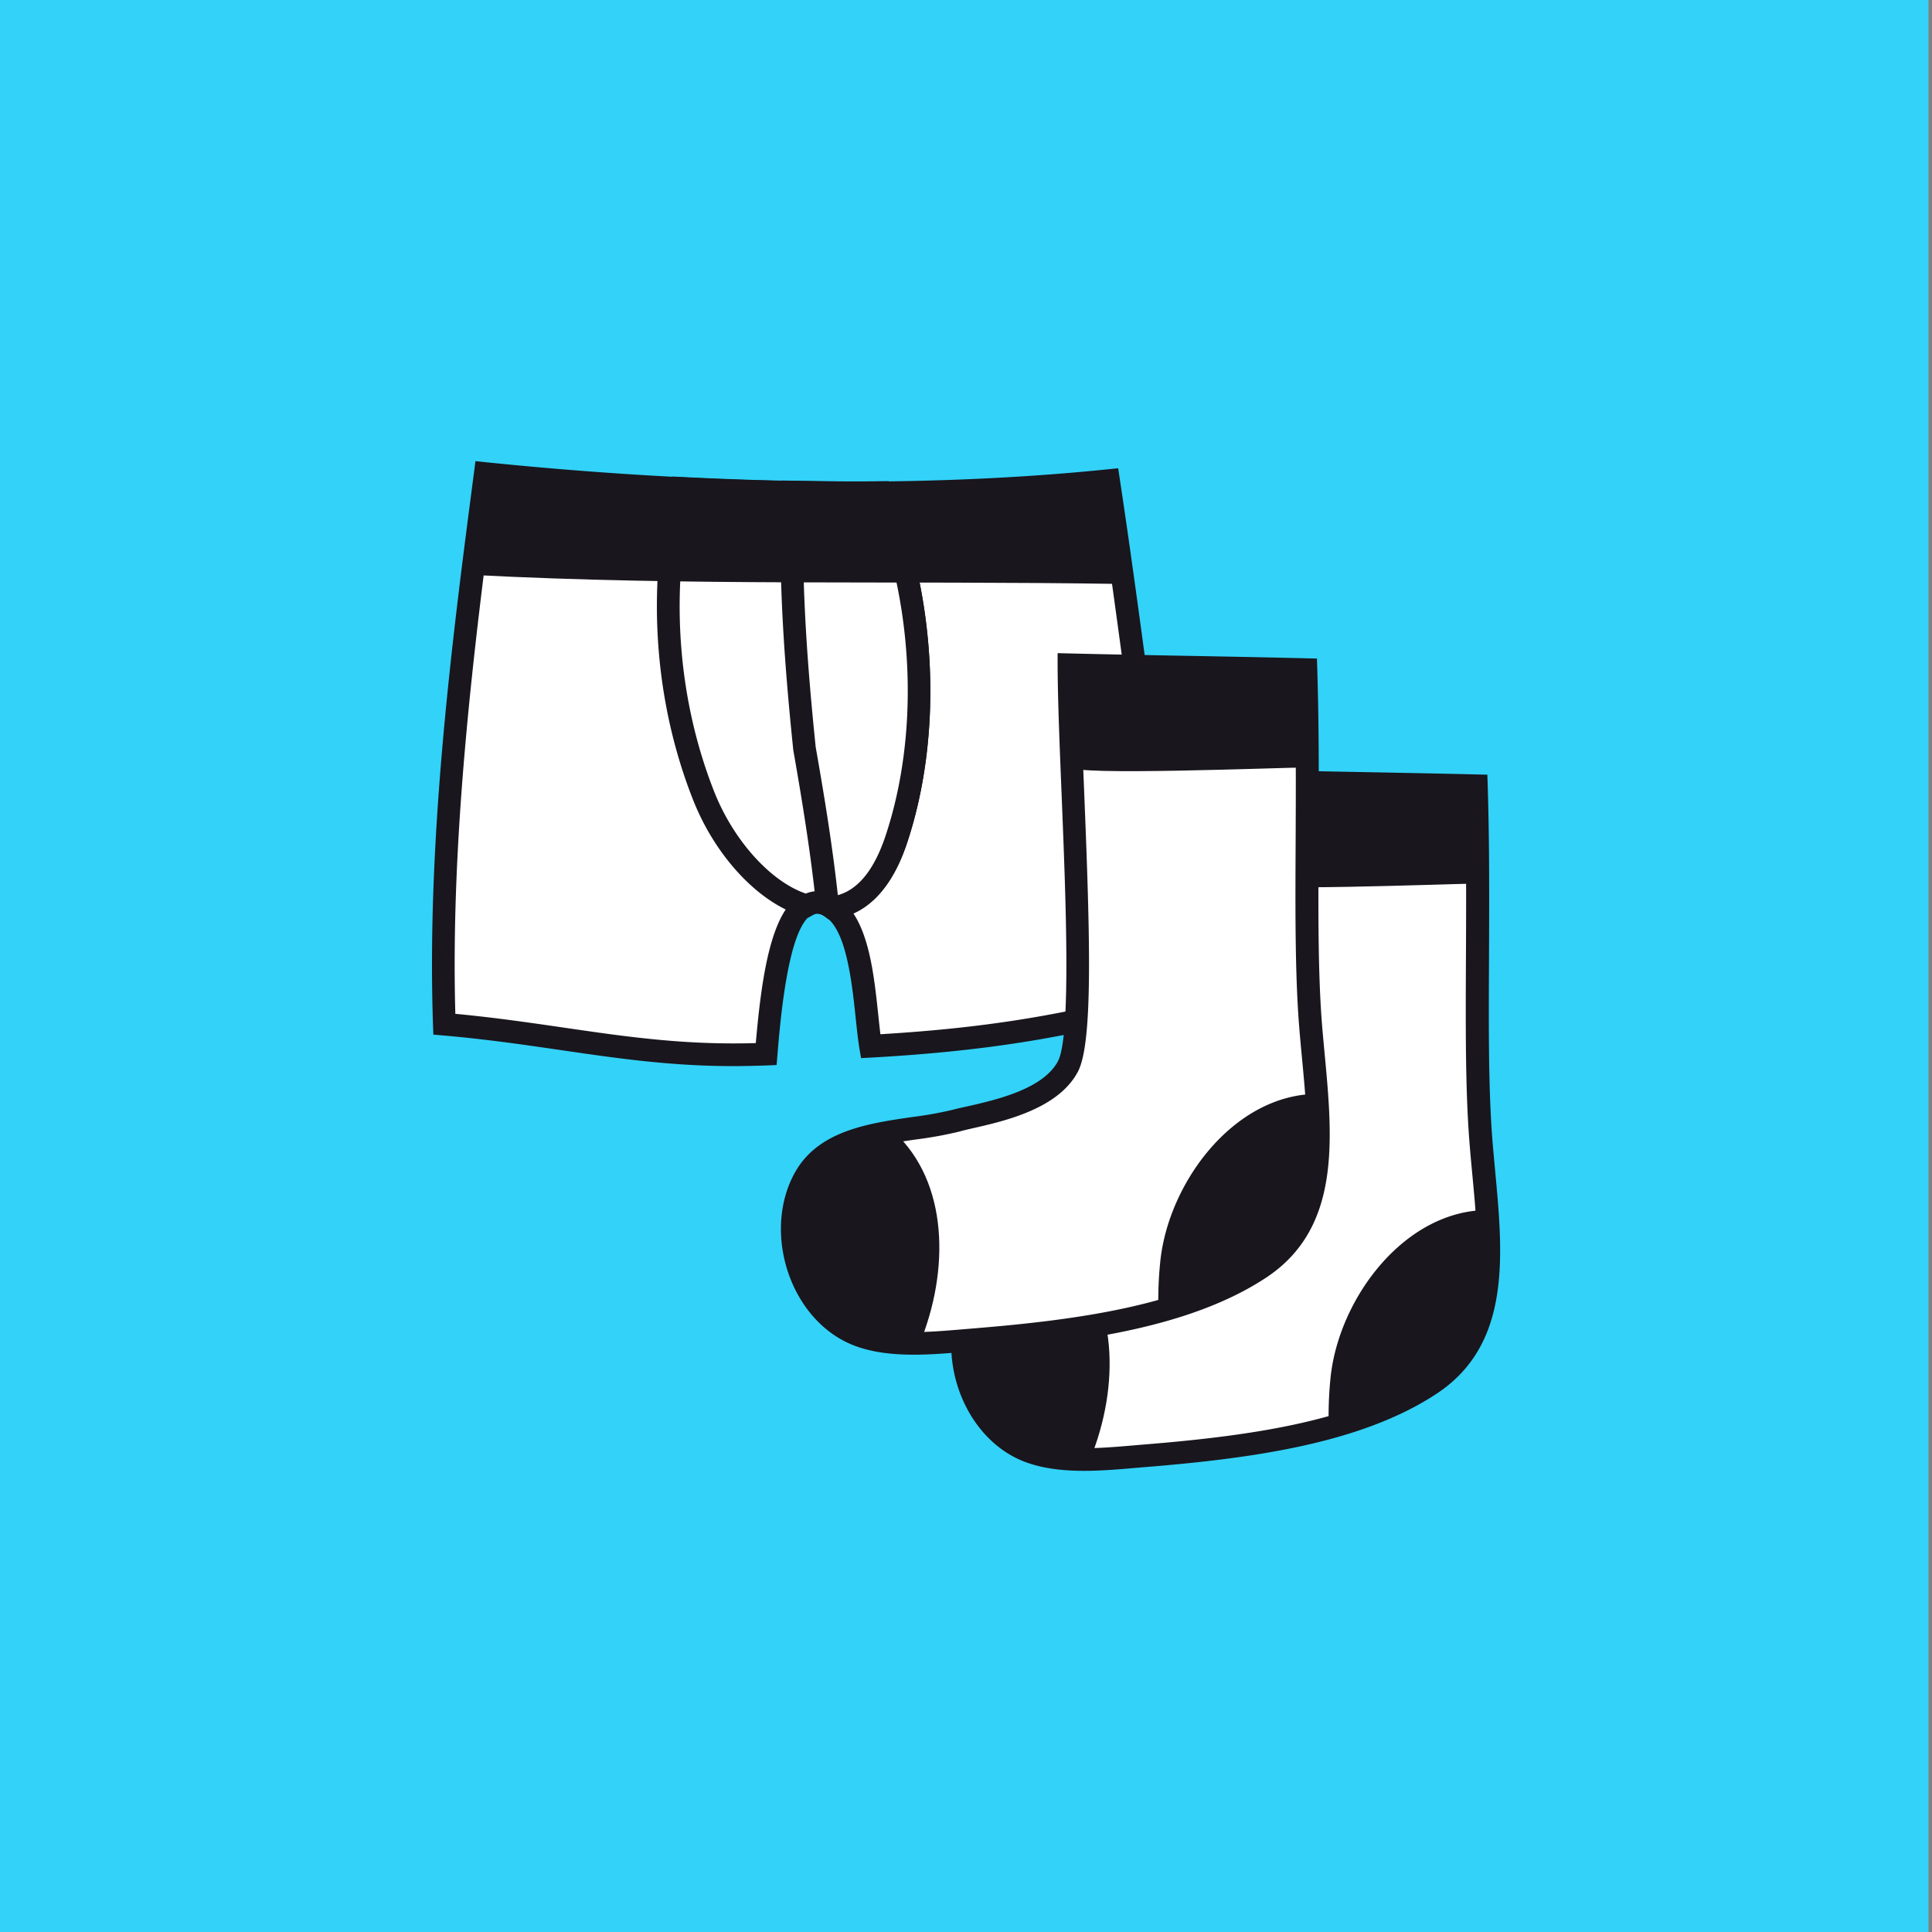
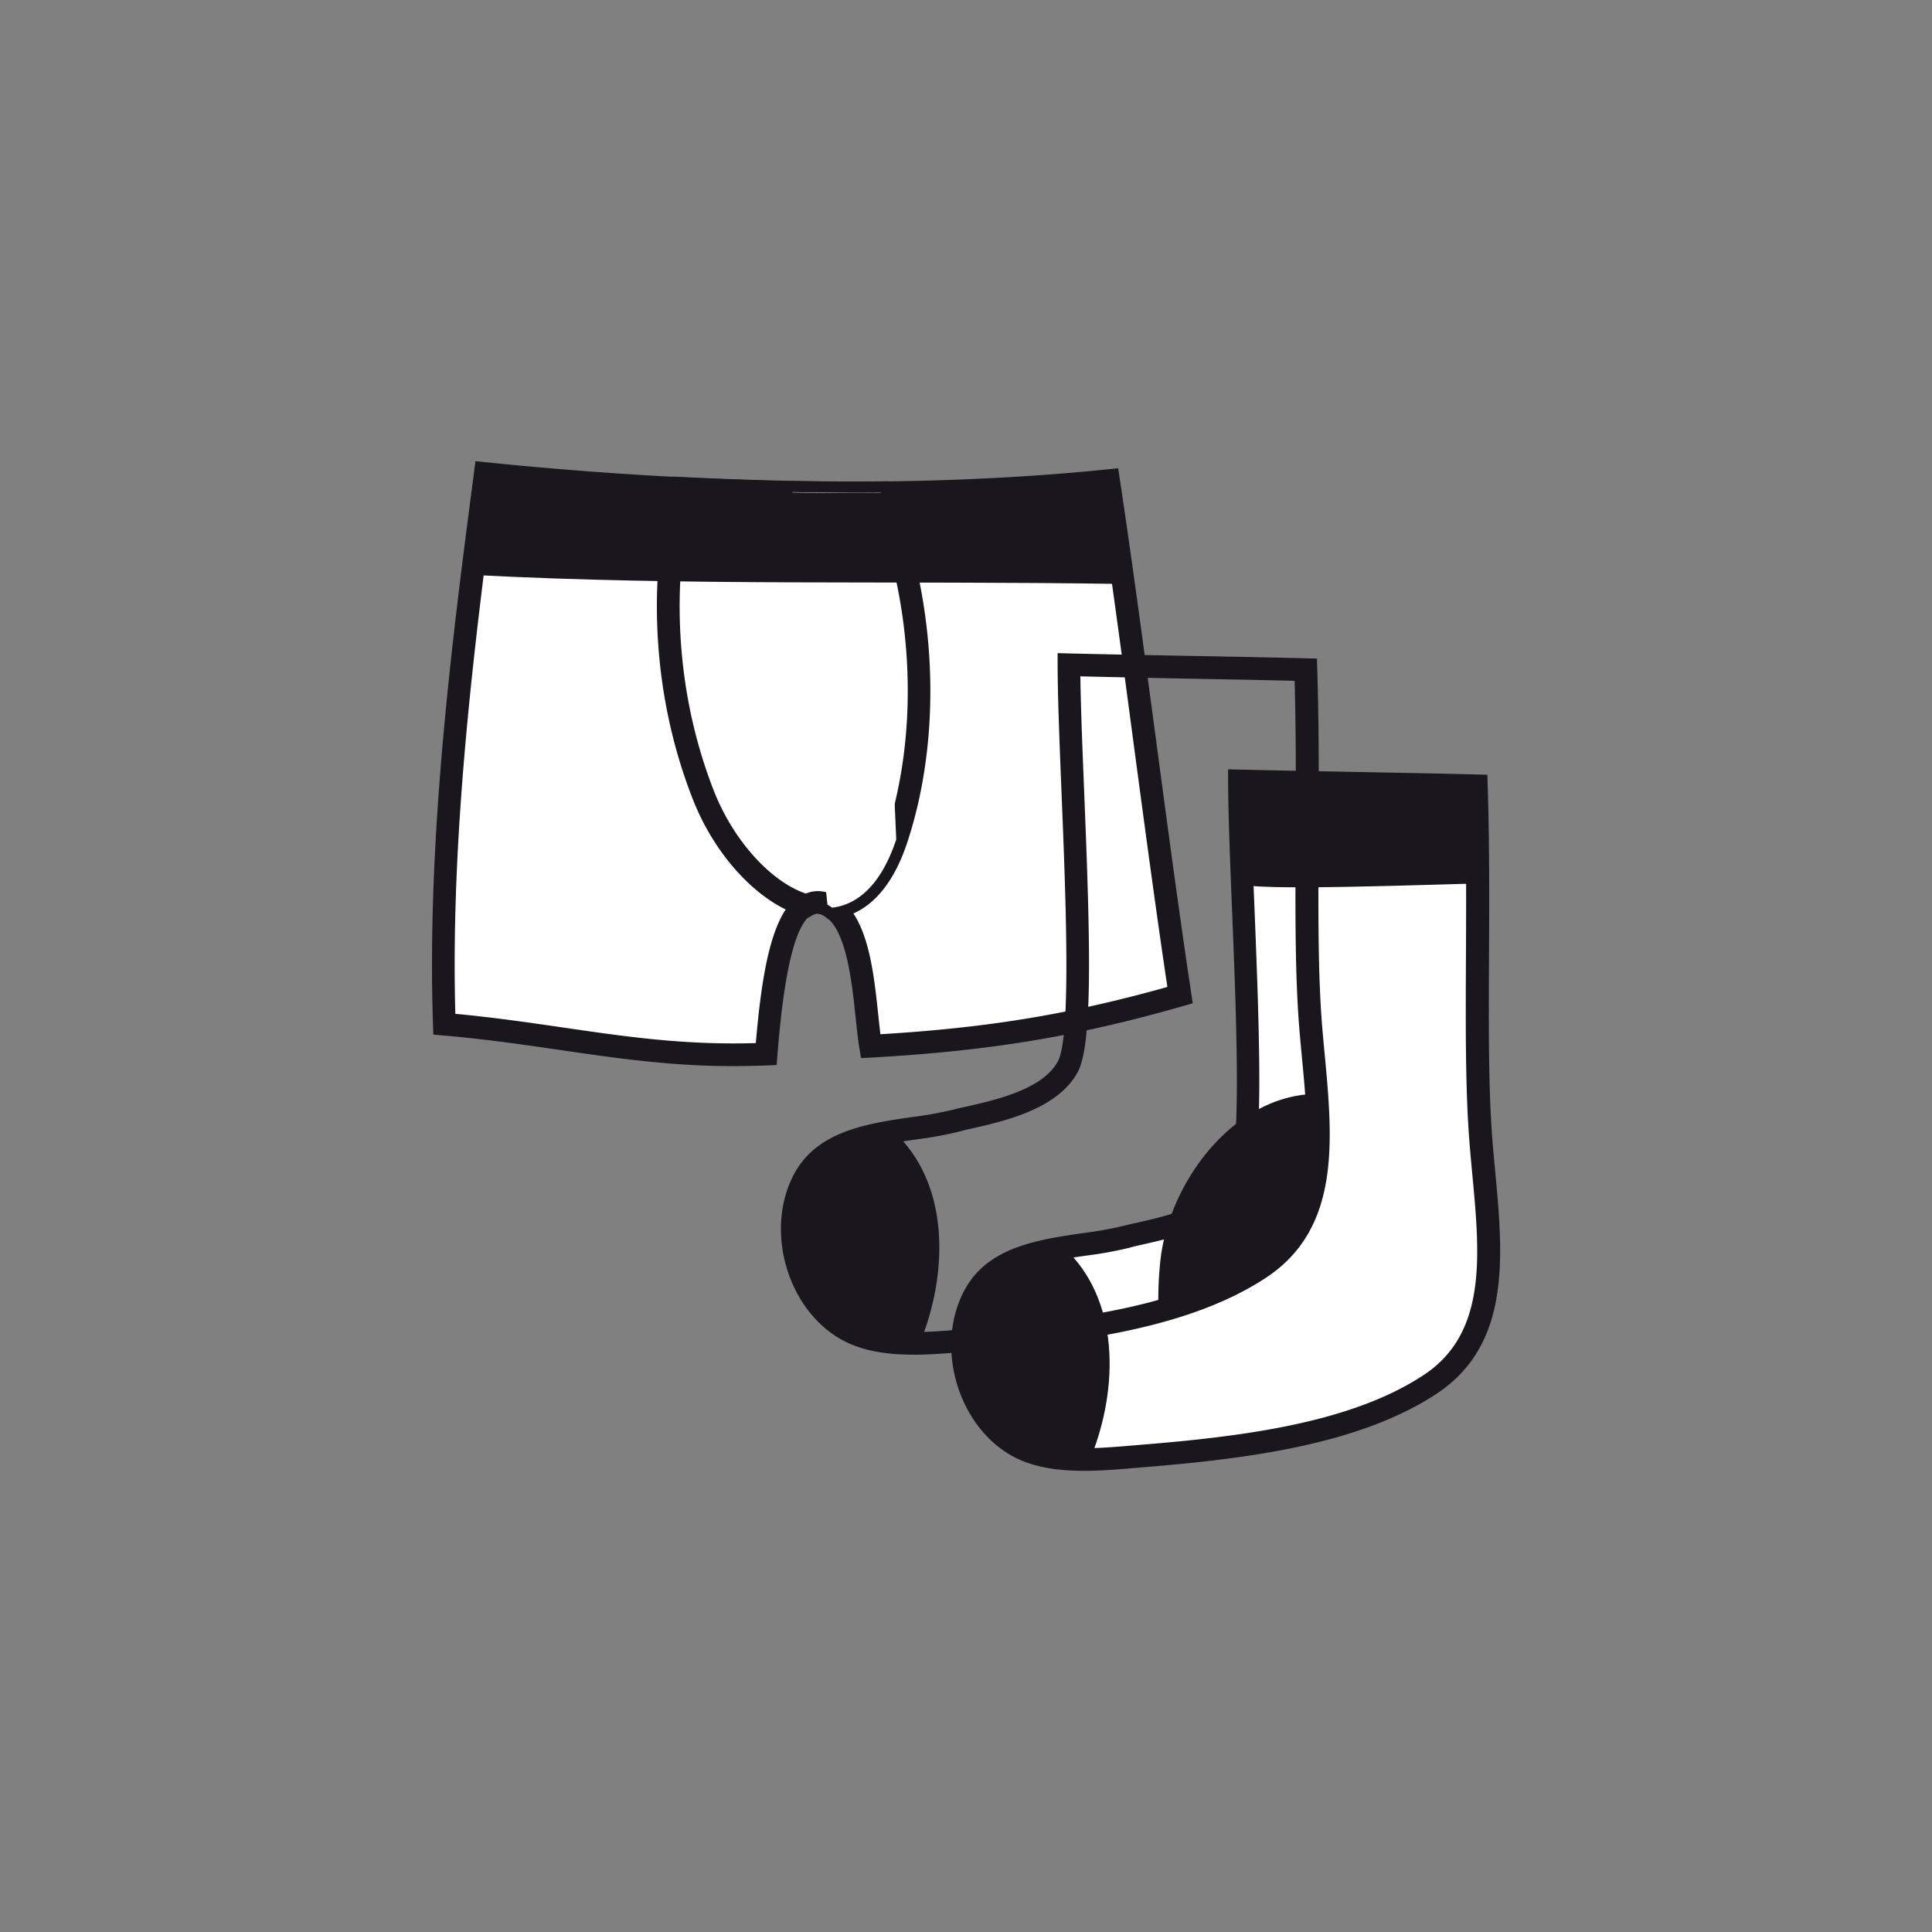
<svg xmlns="http://www.w3.org/2000/svg" id="Capa_1" data-name="Capa 1" viewBox="0 0 600 600">
  <rect x="0" y="0" width="600" height="600" fill="#808080" stroke="none" />
  <defs>
    <style>.cls-1{fill:#33d2f8;}.cls-2{fill:#fff;}.cls-3{fill:#19161d;}</style>
  </defs>
  <title>packs_dinamita</title>
-   <rect class="cls-1" x="-1.07" width="600" height="600" />
  <path class="cls-2" d="M150.71,147.07c62.39,6.38,131.18,8.58,193.57,2.19,7.63,50.5,14.57,109.29,22.2,159.79-33.89,9.7-60.88,13.89-96.08,15.84-2.07-12.46-2-38.74-13.5-43.95-14.12-6.39-17.31,26.76-18.94,46.4-37,1.65-63.08-6.09-100-9.27C136,260.15,143.77,200.12,150.71,147.07Z" />
  <path class="cls-3" d="M227.72,331.09c-19.46,0-36.18-2.44-53.73-5-11.4-1.66-23.18-3.38-36.31-4.51l-3.1-.27-.11-3.12c-2-58.87,6.18-121.36,12.75-171.58l.44-3.39,3.41.35c48.9,5,122.05,9.44,192.86,2.19l3.33-.34.5,3.32c3.81,25.23,7.51,53,11.09,79.79s7.29,54.72,11.11,80l.46,3.06-3,.85c-33.06,9.47-60.21,13.95-96.86,16l-3.15.17-.52-3.11c-.44-2.64-.78-5.87-1.15-9.39-1.21-11.4-3-28.63-10.32-31.93-1.77-.8-2.72-.49-3.4-.08-7.32,4.31-9.69,32.82-10.58,43.56l-.26,3.09-3.09.14C234.56,331,231.1,331.09,227.72,331.09Zm-86.31-16.24c12.08,1.14,23,2.73,33.59,4.27,19.36,2.83,37.66,5.49,59.72,4.82,1.74-19.85,4.58-40.54,13.76-45.94a10.3,10.3,0,0,1,9.87-.26c11,5,12.88,23.06,14.42,37.6.22,2.08.43,4.05.65,5.85,33.38-2,58.9-6.22,89.12-14.68-3.66-24.5-7.22-51.2-10.67-77-3.41-25.62-6.95-52.08-10.57-76.36-68.73,6.66-139.15,2.62-187.54-2.18C147.42,199.38,139.85,258.77,141.41,314.85Z" />
  <path class="cls-2" d="M218.58,247.23c6.41,16.2,19.31,30.47,32,34a6.6,6.6,0,0,1,6.36-.28,8.11,8.11,0,0,1,1.51,1c7.95-.93,15.22-7.08,19.93-21.19,11.13-33.33,8.9-74.45-4.76-107.7-20.62.22-41.38-.31-61.94-1.35C204.49,183.2,206.67,217.08,218.58,247.23Z" />
  <path class="cls-3" d="M257.41,285.56l-1.12-.84a5.61,5.61,0,0,0-.85-.58,3.1,3.1,0,0,0-3.12.12L251,285l-1.44-.41c-13.46-3.75-27.23-18.25-34.28-36.09-12-30.32-14.51-65-7.1-97.62l.65-2.89,3,.15c21.67,1.09,42.45,1.54,61.73,1.34l2.39,0,.9,2.21c14.16,34.47,16,76.68,4.84,110.14-6,18-15.75,22.75-22.87,23.57Zm-3.49-8.82a10.6,10.6,0,0,1,4.43,1,6.78,6.78,0,0,1,.89.47c6.8-1.39,12.1-7.65,15.75-18.6,10.43-31.24,9-70.49-3.78-103-17.88.14-36.93-.27-56.77-1.22-6.31,30.41-3.7,62.47,7.41,90.6,6,15.07,17.49,27.8,28.41,31.52A9.78,9.78,0,0,1,253.92,276.74Z" />
-   <path class="cls-2" d="M273.58,153c-9.14.1-18.31,0-27.47-.18-.92,26.67,1,53.09,3.71,79.52,2.84,16.19,5.5,32.38,7.16,48.64a8.46,8.46,0,0,1,1.43.91c7.95-.93,15.22-7.08,19.93-21.19C289.47,227.39,287.24,186.27,273.58,153Z" />
-   <path class="cls-3" d="M257.41,285.56l-1.12-.84a5.28,5.28,0,0,0-.84-.55l-1.77-.85-.2-2c-1.69-16.4-4.42-33-7.12-48.38-2.44-23.72-4.76-51.58-3.77-80.25l.12-3.46,3.47.06c9.11.18,18.23.27,27.37.18l2.39,0,.9,2.21c14.16,34.47,16,76.68,4.84,110.14-6,18-15.75,22.75-22.87,23.57Zm-7.89-129.14c-.68,27,1.52,53.3,3.8,75.58,2.55,14.5,5.16,30.24,6.88,46,6.34-1.76,11.31-7.93,14.79-18.37,10.43-31.24,9-70.49-3.78-103C264,156.61,256.76,156.55,249.52,156.42Z" />
+   <path class="cls-2" d="M273.58,153c-9.14.1-18.31,0-27.47-.18-.92,26.67,1,53.09,3.71,79.52,2.84,16.19,5.5,32.38,7.16,48.64a8.46,8.46,0,0,1,1.43.91c7.95-.93,15.22-7.08,19.93-21.19Z" />
  <path class="cls-3" d="M348.91,181.36c-1.53-10.93-3.06-21.72-4.63-32.1-62.39,6.39-131.18,4.19-193.57-2.19-1.32,10.06-2.62,20.67-3.91,31.48C214.2,182.06,276.7,180.24,348.91,181.36Z" />
  <path class="cls-2" d="M458.45,244c-23.07-.57-50.52-.95-73.59-1.52.12,35.35,6.29,112.36-.32,124.78C378.26,379.1,357.86,382,350,384c-14.91,4-38.21,2.31-47,17.57s-2.77,38.44,12.69,47.27c11.06,6.32,27.25,4.23,39.37,3.25,28.21-2.28,64.85-6.22,89.11-22.24,24-15.85,18.1-46.48,15.79-75.15S459.75,286.63,458.45,244Z" />
  <path class="cls-3" d="M336.73,456.78c-8,0-16.13-1-22.78-4.84-8.1-4.63-14.32-13.09-17.06-23.2S295.25,408,300,399.85c7.32-12.69,22.74-14.92,36.35-16.9a117.27,117.27,0,0,0,12.81-2.31c1.18-.32,2.66-.66,4.33-1,8.74-2,23.38-5.32,28-14,4.18-7.86,2.43-51.2,1.14-82.85-.62-15.22-1.19-29.61-1.23-40.26l0-3.62L385,239c11.52.28,24.15.51,36.77.75s25.27.48,36.82.76l3.32.08.11,3.33c.57,18.78.49,36.58.4,53.79-.1,21-.19,40.82,1.09,56.75.25,3,.54,6.1.82,9.17,2.48,26.49,5,53.88-18.17,69.2-23.48,15.5-57.5,20.12-90.77,22.81l-3.24.27C347.3,456.33,342,456.78,336.73,456.78Zm51.68-210.66c.13,10.08.65,22.9,1.2,36.38,1.82,45,2.75,77.59-2,86.45-6.11,11.49-22.72,15.27-32.64,17.52-1.57.36-3,.67-4.08,1a120,120,0,0,1-13.62,2.48c-12.61,1.83-25.64,3.72-31.26,13.45-3.78,6.54-4.64,15.12-2.37,23.53s7.27,15.22,13.76,18.93c9.13,5.22,22.94,4,34.06,3.07l3.28-.28c32.33-2.61,65.3-7,87.46-21.67,19.67-13,17.42-37.12,15-62.66-.29-3.1-.58-6.2-.82-9.27-1.31-16.23-1.22-36.19-1.12-57.34.08-16.13.16-32.77-.31-50.21-10.6-.25-22-.47-33.43-.68S398.94,246.37,388.41,246.12Z" />
  <path class="cls-3" d="M458.9,274.4c0-9.87-.13-20-.45-30.37-23.07-.57-50.52-.95-73.59-1.52,0,8.62.42,19.74.9,31.77C385.23,277.08,450.26,274.45,458.9,274.4Z" />
-   <path class="cls-3" d="M413.29,427.13a116,116,0,0,0-.68,13.32c.19.92.36,1.83.56,2.75,11.32-3.15,22-7.37,31-13.31,18.16-12,19.2-32.45,17.62-54.11C436.19,376.05,416.12,402.89,413.29,427.13Z" />
  <path class="cls-3" d="M330.34,387.43c-11,1.83-21.93,4.8-27.34,14.18-8.81,15.27-2.77,38.44,12.69,47.27,6.48,3.7,14.71,4.49,22.85,4.33C347.73,430.71,347.59,403.2,330.34,387.43Z" />
-   <path class="cls-2" d="M405.56,208c-23.07-.56-50.52-1-73.59-1.51.13,35.35,6.29,112.36-.32,124.78C325.37,343,305,345.88,297.13,348c-14.91,4-38.21,2.31-47,17.58s-2.77,38.43,12.7,47.27c11.05,6.31,27.24,4.22,39.36,3.24,28.22-2.27,64.86-6.21,89.12-22.24,24-15.85,18.09-46.48,15.78-75.15S406.86,250.57,405.56,208Z" />
  <path class="cls-3" d="M283.85,420.71c-8,0-16.14-1-22.79-4.84-8.11-4.63-14.32-13.08-17.06-23.2s-1.64-20.73,3.07-28.88c7.32-12.7,22.74-14.93,36.35-16.9a116.51,116.51,0,0,0,12.8-2.32c1.19-.32,2.66-.65,4.33-1,8.75-2,23.4-5.32,28-14,4.18-7.85,2.42-51.2,1.14-82.85-.62-15.22-1.2-29.6-1.24-40.26v-3.62l3.62.09c11.53.28,24.15.52,36.77.75s25.28.48,36.82.76l3.33.08.1,3.33c.57,18.78.49,36.58.41,53.8-.11,21-.2,40.81,1.08,56.74.25,3,.54,6.11.83,9.17,2.47,26.49,5,53.88-18.17,69.2-23.48,15.5-57.5,20.13-90.77,22.82l-3.21.27C294.44,420.26,289.16,420.71,283.85,420.71Zm51.67-210.66c.13,10.08.66,22.9,1.2,36.39,1.83,45,2.75,77.58-2,86.44-6.11,11.49-22.73,15.27-32.65,17.52-1.56.36-2.95.67-4.07,1a120.18,120.18,0,0,1-13.61,2.48c-12.61,1.83-25.65,3.72-31.27,13.45-3.77,6.55-4.63,15.13-2.36,23.54s7.26,15.21,13.75,18.92c9.15,5.23,23,4,34.09,3.07l3.25-.27c32.34-2.62,65.31-7.05,87.46-21.68,19.68-13,17.42-37.12,15-62.66-.29-3.1-.58-6.19-.83-9.27-1.3-16.22-1.22-36.19-1.11-57.33.07-16.13.16-32.78-.31-50.22-10.61-.25-22-.46-33.44-.68S346.06,210.3,335.52,210.05Z" />
-   <path class="cls-3" d="M406,238.33c0-9.87-.14-20-.46-30.37-23.07-.56-50.52-1-73.59-1.51,0,8.62.42,19.73.9,31.76C332.34,241,397.37,238.38,406,238.33Z" />
  <path class="cls-3" d="M360.41,391.07a115.94,115.94,0,0,0-.69,13.32c.19.91.37,1.82.57,2.74,11.31-3.14,22-7.37,31-13.31,18.16-12,19.19-32.44,17.62-54.11C383.31,340,363.23,366.83,360.41,391.07Z" />
  <path class="cls-3" d="M277.46,351.36c-11,1.83-21.93,4.81-27.35,14.19-8.81,15.26-2.76,38.43,12.7,47.27,6.47,3.69,14.7,4.48,22.85,4.33C294.84,394.64,294.71,367.13,277.46,351.36Z" />
</svg>